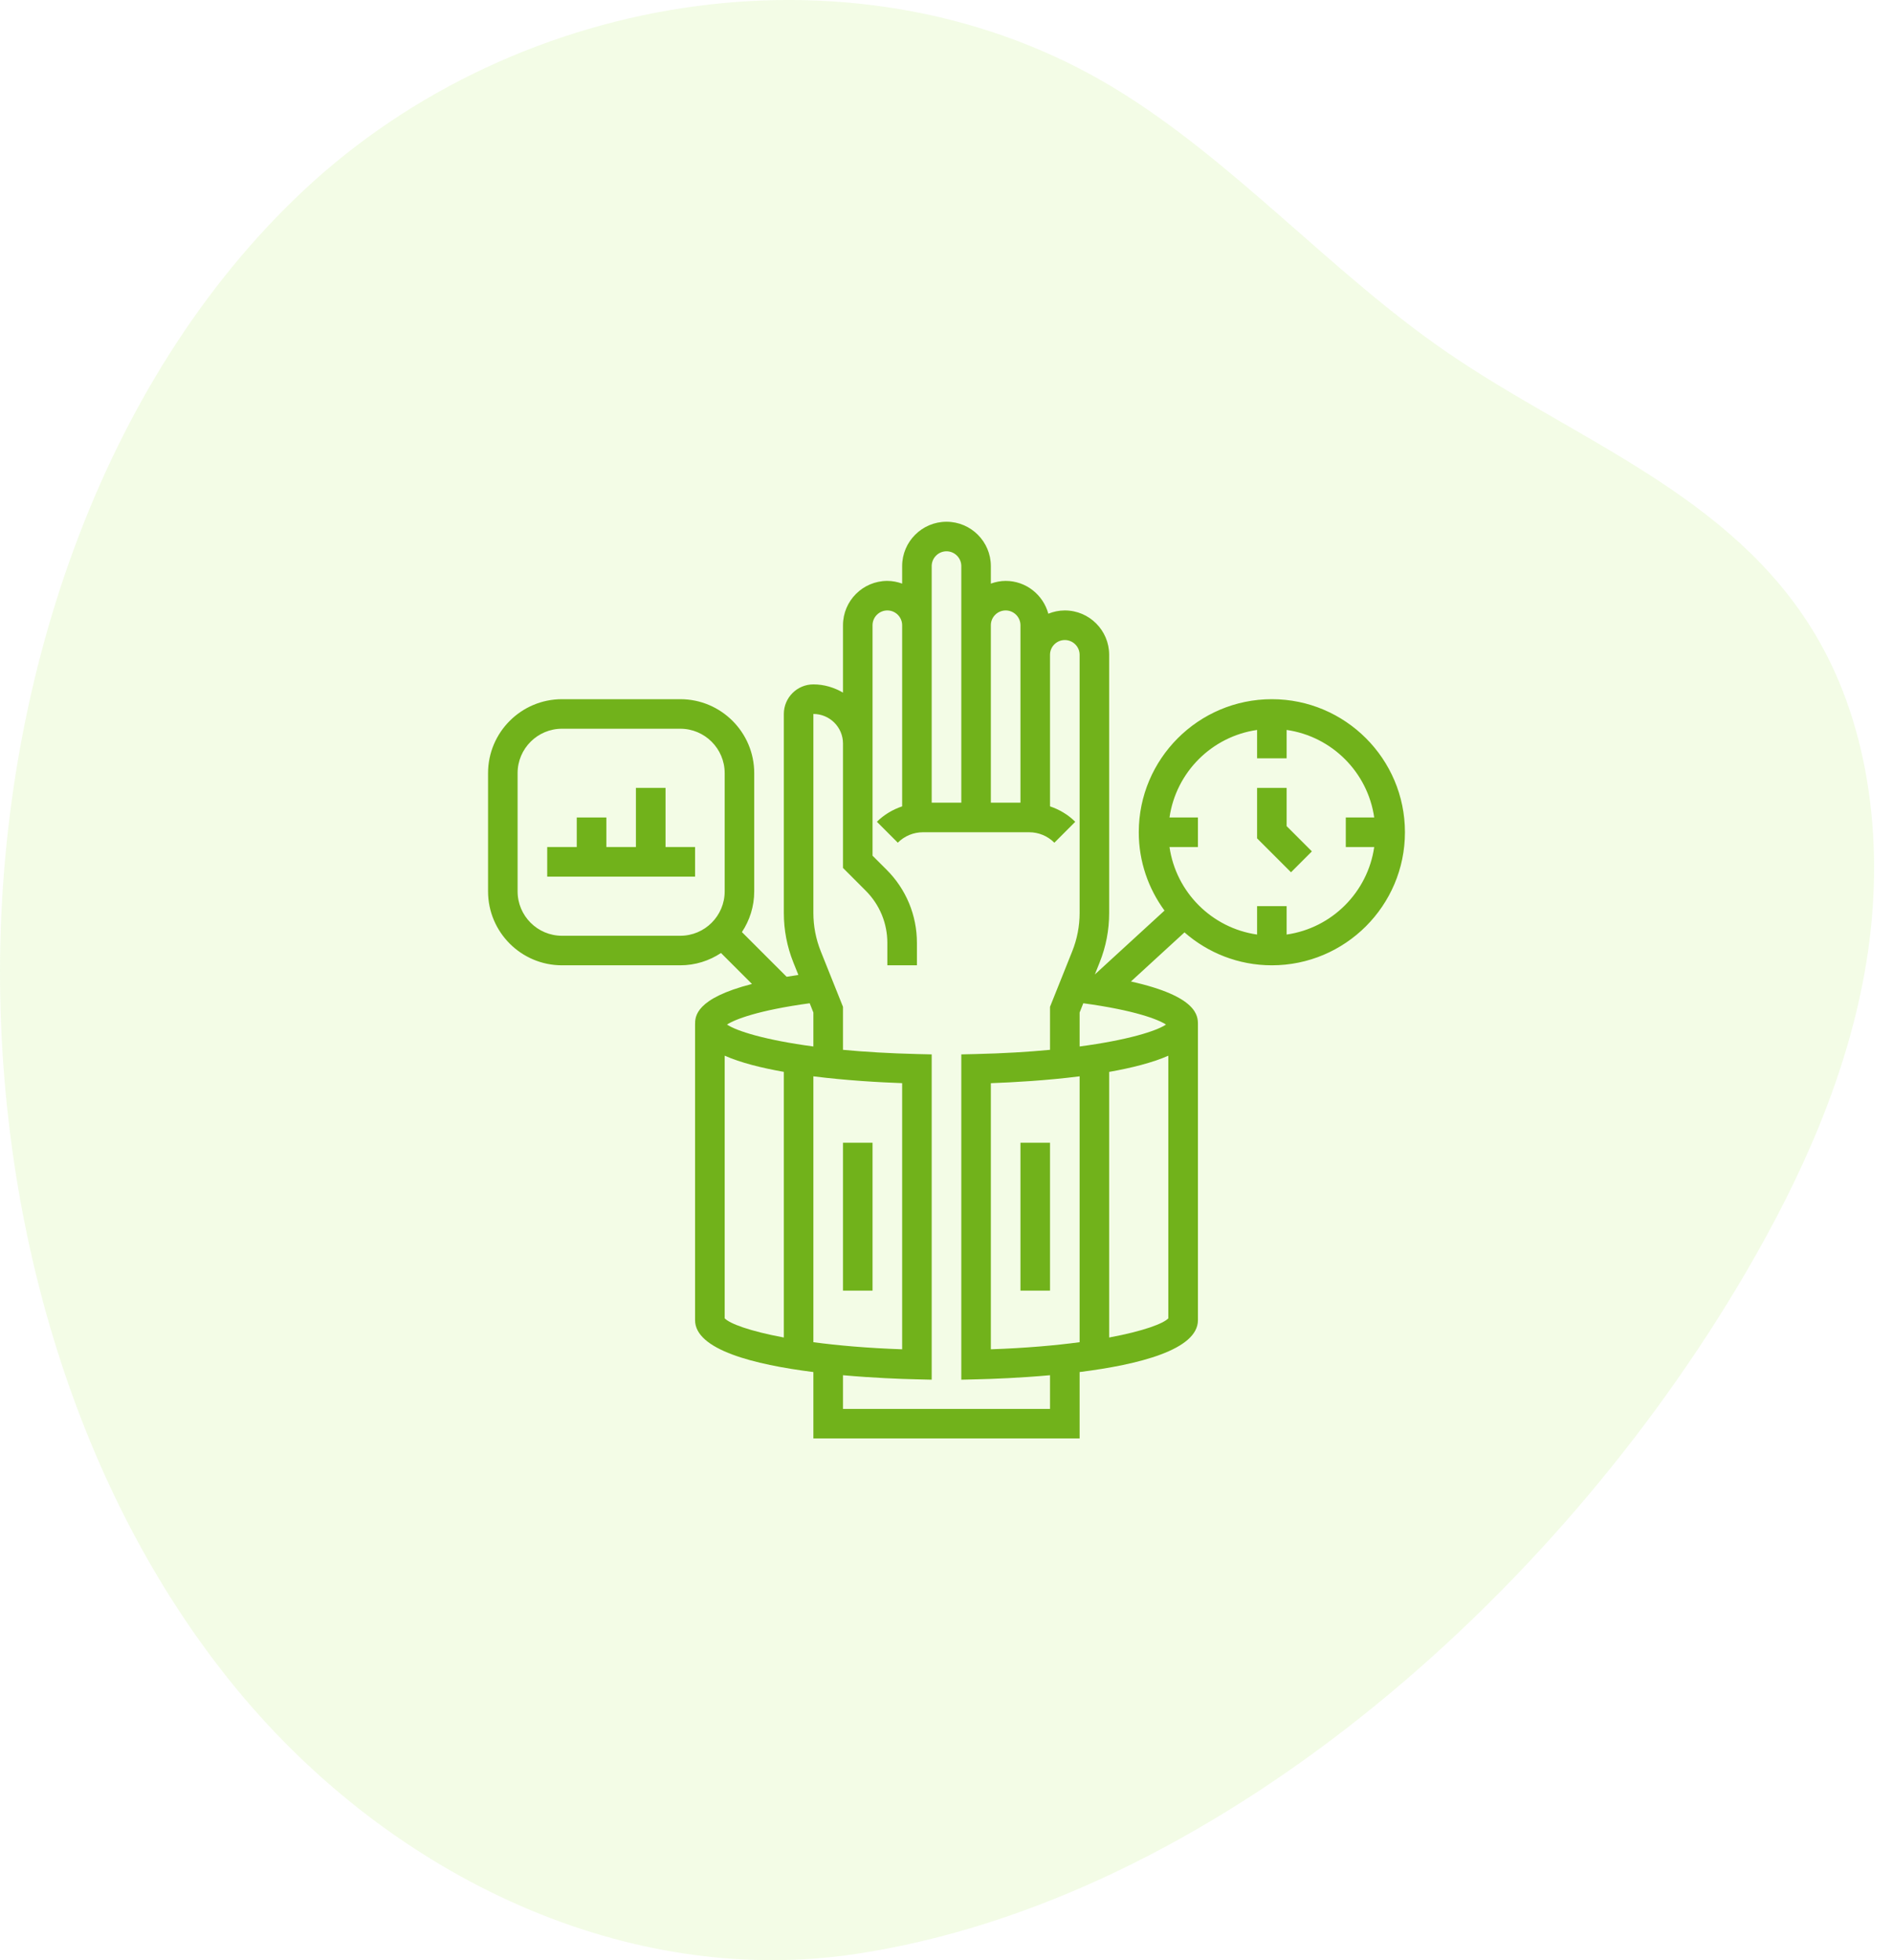
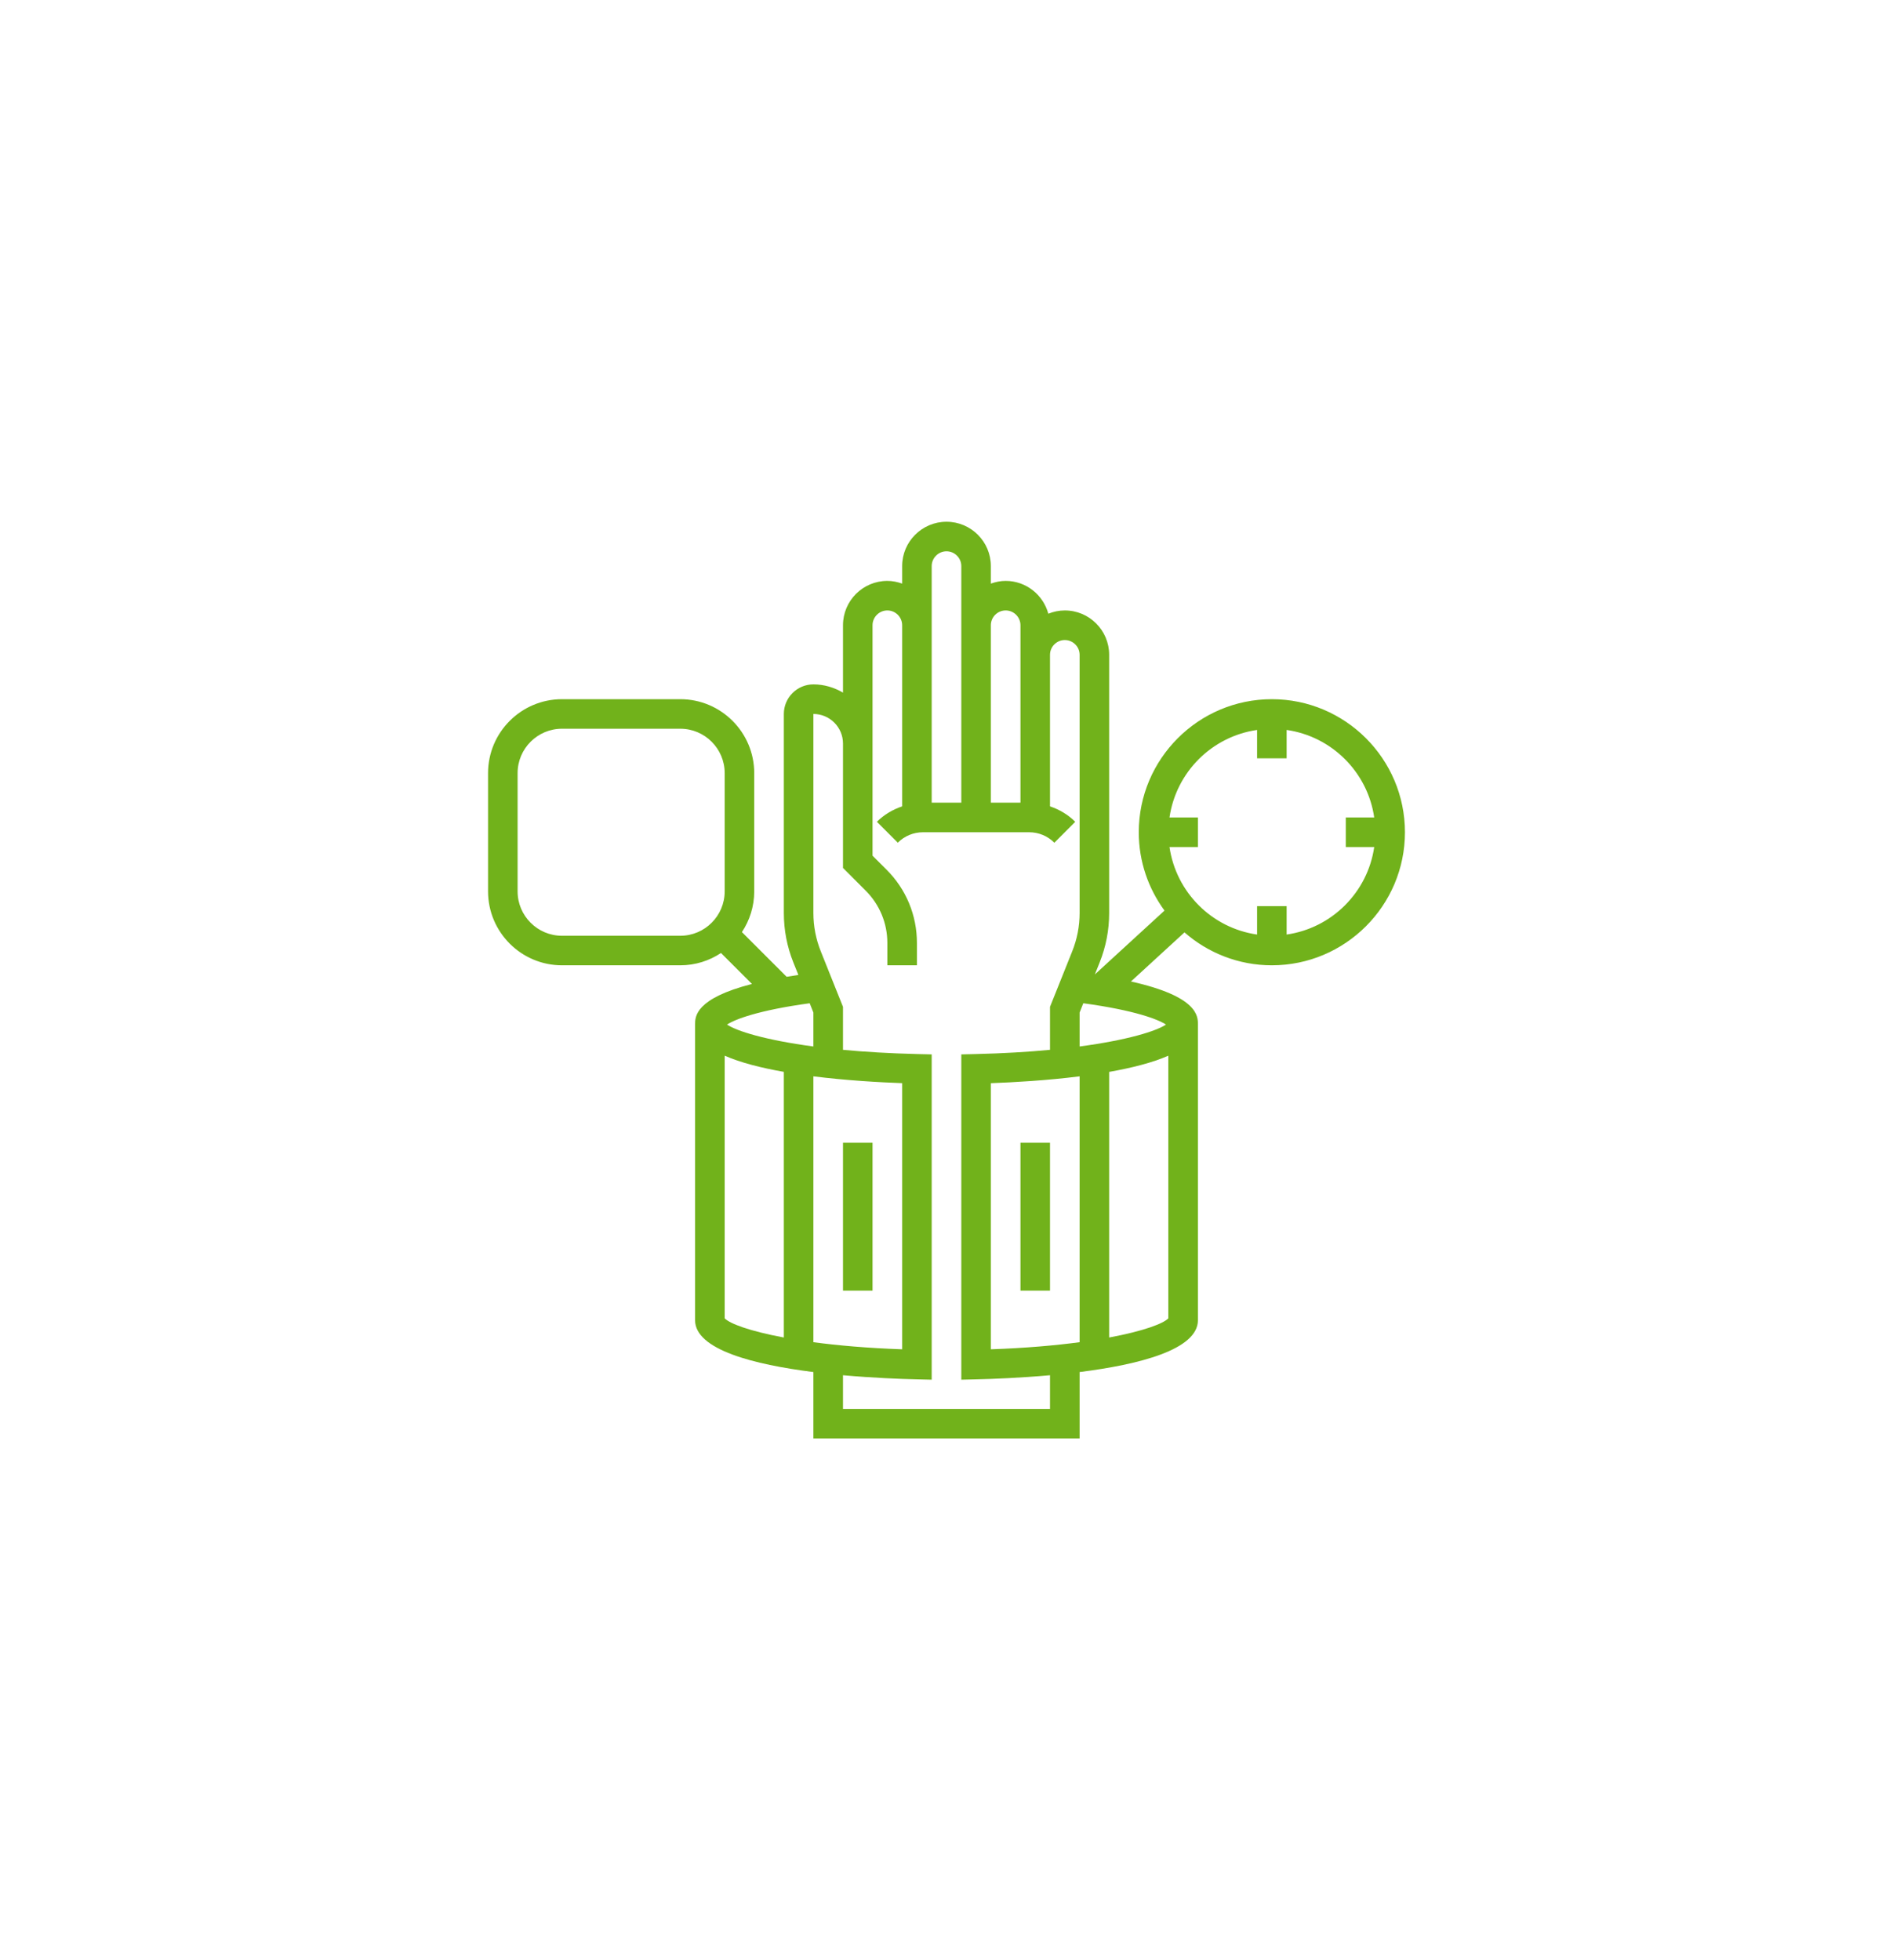
<svg xmlns="http://www.w3.org/2000/svg" width="56" height="58" viewBox="0 0 56 58" fill="none">
  <g opacity="0.1" clip-path="url(#clip0)">
-     <path d="M25.316 57.815C18.606 58.826 11.65 55.597 7.036 50.021C2.422 44.444 0.073 36.745 0.002 29.123C-0.081 20.32 2.963 11.289 8.966 5.65C15.382 -0.376 25.553 -1.892 32.972 2.612C36.507 4.759 39.378 8.07 42.807 10.424C46.596 13.027 51.225 14.624 53.7 18.773C55.364 21.562 55.75 25.149 55.215 28.454C54.68 31.76 53.296 34.821 51.658 37.63C45.984 47.362 35.8 56.236 25.316 57.815Z" fill="#81E300" />
-   </g>
+     </g>
  <path d="M37.625 20.688C35.454 20.688 33.688 22.454 33.688 24.625C33.688 25.492 33.972 26.291 34.449 26.943L32.389 28.832L32.531 28.476C32.718 28.008 32.812 27.516 32.812 27.013V19.375C32.812 18.651 32.224 18.062 31.5 18.062C31.327 18.062 31.163 18.098 31.012 18.159C30.861 17.601 30.355 17.188 29.75 17.188C29.596 17.188 29.45 17.219 29.312 17.268V16.75C29.312 16.026 28.724 15.438 28 15.438C27.276 15.438 26.688 16.026 26.688 16.75V17.268C26.55 17.219 26.404 17.188 26.25 17.188C25.526 17.188 24.938 17.776 24.938 18.5V20.493C24.679 20.343 24.383 20.25 24.062 20.25C23.58 20.25 23.188 20.642 23.188 21.125V27.013C23.188 27.516 23.282 28.008 23.469 28.476L23.618 28.847C23.496 28.865 23.384 28.884 23.271 28.902L21.948 27.579C22.177 27.233 22.312 26.82 22.312 26.375V22.875C22.312 21.669 21.331 20.688 20.125 20.688H16.625C15.419 20.688 14.438 21.669 14.438 22.875V26.375C14.438 27.581 15.419 28.562 16.625 28.562H20.125C20.57 28.562 20.983 28.427 21.329 28.198L22.245 29.114C20.57 29.544 20.562 30.078 20.562 30.312V39.062C20.562 39.938 22.313 40.377 24.062 40.597V42.562H31.938V40.597C33.687 40.377 35.438 39.938 35.438 39.062V30.312C35.438 30.065 35.435 29.482 33.456 29.041L35.04 27.588C35.732 28.193 36.635 28.562 37.625 28.562C39.796 28.562 41.562 26.796 41.562 24.625C41.562 22.454 39.796 20.688 37.625 20.688V20.688ZM20.125 27.688H16.625C15.901 27.688 15.312 27.099 15.312 26.375V22.875C15.312 22.151 15.901 21.562 16.625 21.562H20.125C20.849 21.562 21.438 22.151 21.438 22.875V26.375C21.438 27.099 20.849 27.688 20.125 27.688ZM31.938 31.847V39.714C31.212 39.811 30.338 39.888 29.312 39.924V32.05C29.984 32.025 30.961 31.971 31.938 31.847V31.847ZM29.75 18.062C29.991 18.062 30.188 18.259 30.188 18.5V19.375V23.75H29.312V18.5C29.312 18.259 29.509 18.062 29.75 18.062ZM27.562 16.75C27.562 16.509 27.759 16.312 28 16.312C28.241 16.312 28.438 16.509 28.438 16.75V18.5V23.75H27.562V18.5V16.75ZM24.062 39.714V31.847C25.039 31.97 26.016 32.025 26.688 32.049V39.924C25.662 39.888 24.788 39.811 24.062 39.714V39.714ZM23.953 29.685L24.062 29.959V30.964C22.639 30.774 21.791 30.508 21.507 30.315C21.739 30.163 22.431 29.892 23.953 29.685ZM21.438 31.236C21.907 31.444 22.526 31.598 23.188 31.715V39.575C22.167 39.385 21.584 39.162 21.438 39.007V31.236ZM31.062 41.688H24.938V40.691C25.829 40.771 26.639 40.802 27.115 40.812L27.562 40.823V31.198L27.135 31.188C26.313 31.168 25.581 31.124 24.938 31.063V29.791L24.282 28.151C24.136 27.787 24.062 27.405 24.062 27.013V21.125C24.545 21.125 24.938 21.517 24.938 22V25.5V25.681L25.609 26.353C26.022 26.766 26.25 27.315 26.25 27.9V28.562H27.125V27.9C27.125 27.081 26.806 26.312 26.228 25.734L25.812 25.319V22V18.5C25.812 18.259 26.009 18.062 26.25 18.062C26.491 18.062 26.688 18.259 26.688 18.5V23.859C26.411 23.953 26.154 24.103 25.941 24.315L26.559 24.934C26.759 24.735 27.024 24.625 27.306 24.625H30.444C30.726 24.625 30.991 24.735 31.191 24.935L31.809 24.316C31.596 24.103 31.339 23.953 31.062 23.859V19.375C31.062 19.134 31.259 18.938 31.5 18.938C31.741 18.938 31.938 19.134 31.938 19.375V27.013C31.938 27.404 31.864 27.787 31.718 28.151L31.062 29.791V31.063C30.419 31.124 29.687 31.169 28.865 31.188L28.438 31.198V40.823L28.885 40.812C29.361 40.802 30.171 40.771 31.062 40.691V41.688ZM34.562 39.008C34.416 39.162 33.833 39.385 32.812 39.575V31.716C33.474 31.599 34.093 31.444 34.562 31.237V39.008ZM31.938 30.964V29.959L32.047 29.685C33.569 29.892 34.261 30.163 34.493 30.315C34.209 30.508 33.361 30.774 31.938 30.964V30.964ZM38.062 27.652V26.812H37.188V27.652C35.849 27.46 34.79 26.401 34.597 25.062H35.438V24.188H34.597C34.79 22.849 35.849 21.79 37.188 21.598V22.438H38.062V21.598C39.401 21.79 40.46 22.849 40.653 24.188H39.812V25.062H40.653C40.46 26.401 39.401 27.46 38.062 27.652V27.652Z" fill="#71B21B" />
-   <path d="M38.062 23.312H37.188V24.806L38.191 25.809L38.809 25.191L38.062 24.444V23.312Z" fill="#71B21B" />
  <path d="M30.188 33.812H31.062V38.188H30.188V33.812Z" fill="#71B21B" />
  <path d="M24.938 33.812H25.812V38.188H24.938V33.812Z" fill="#71B21B" />
-   <path d="M19.688 23.312H18.812V25.062H17.938V24.188H17.062V25.062H16.188V25.938H20.562V25.062H19.688V23.312Z" fill="#71B21B" />
  <defs>
    <clipPath id="clip0">
      <rect width="55.44" height="58" fill="white" />
    </clipPath>
  </defs>
</svg>